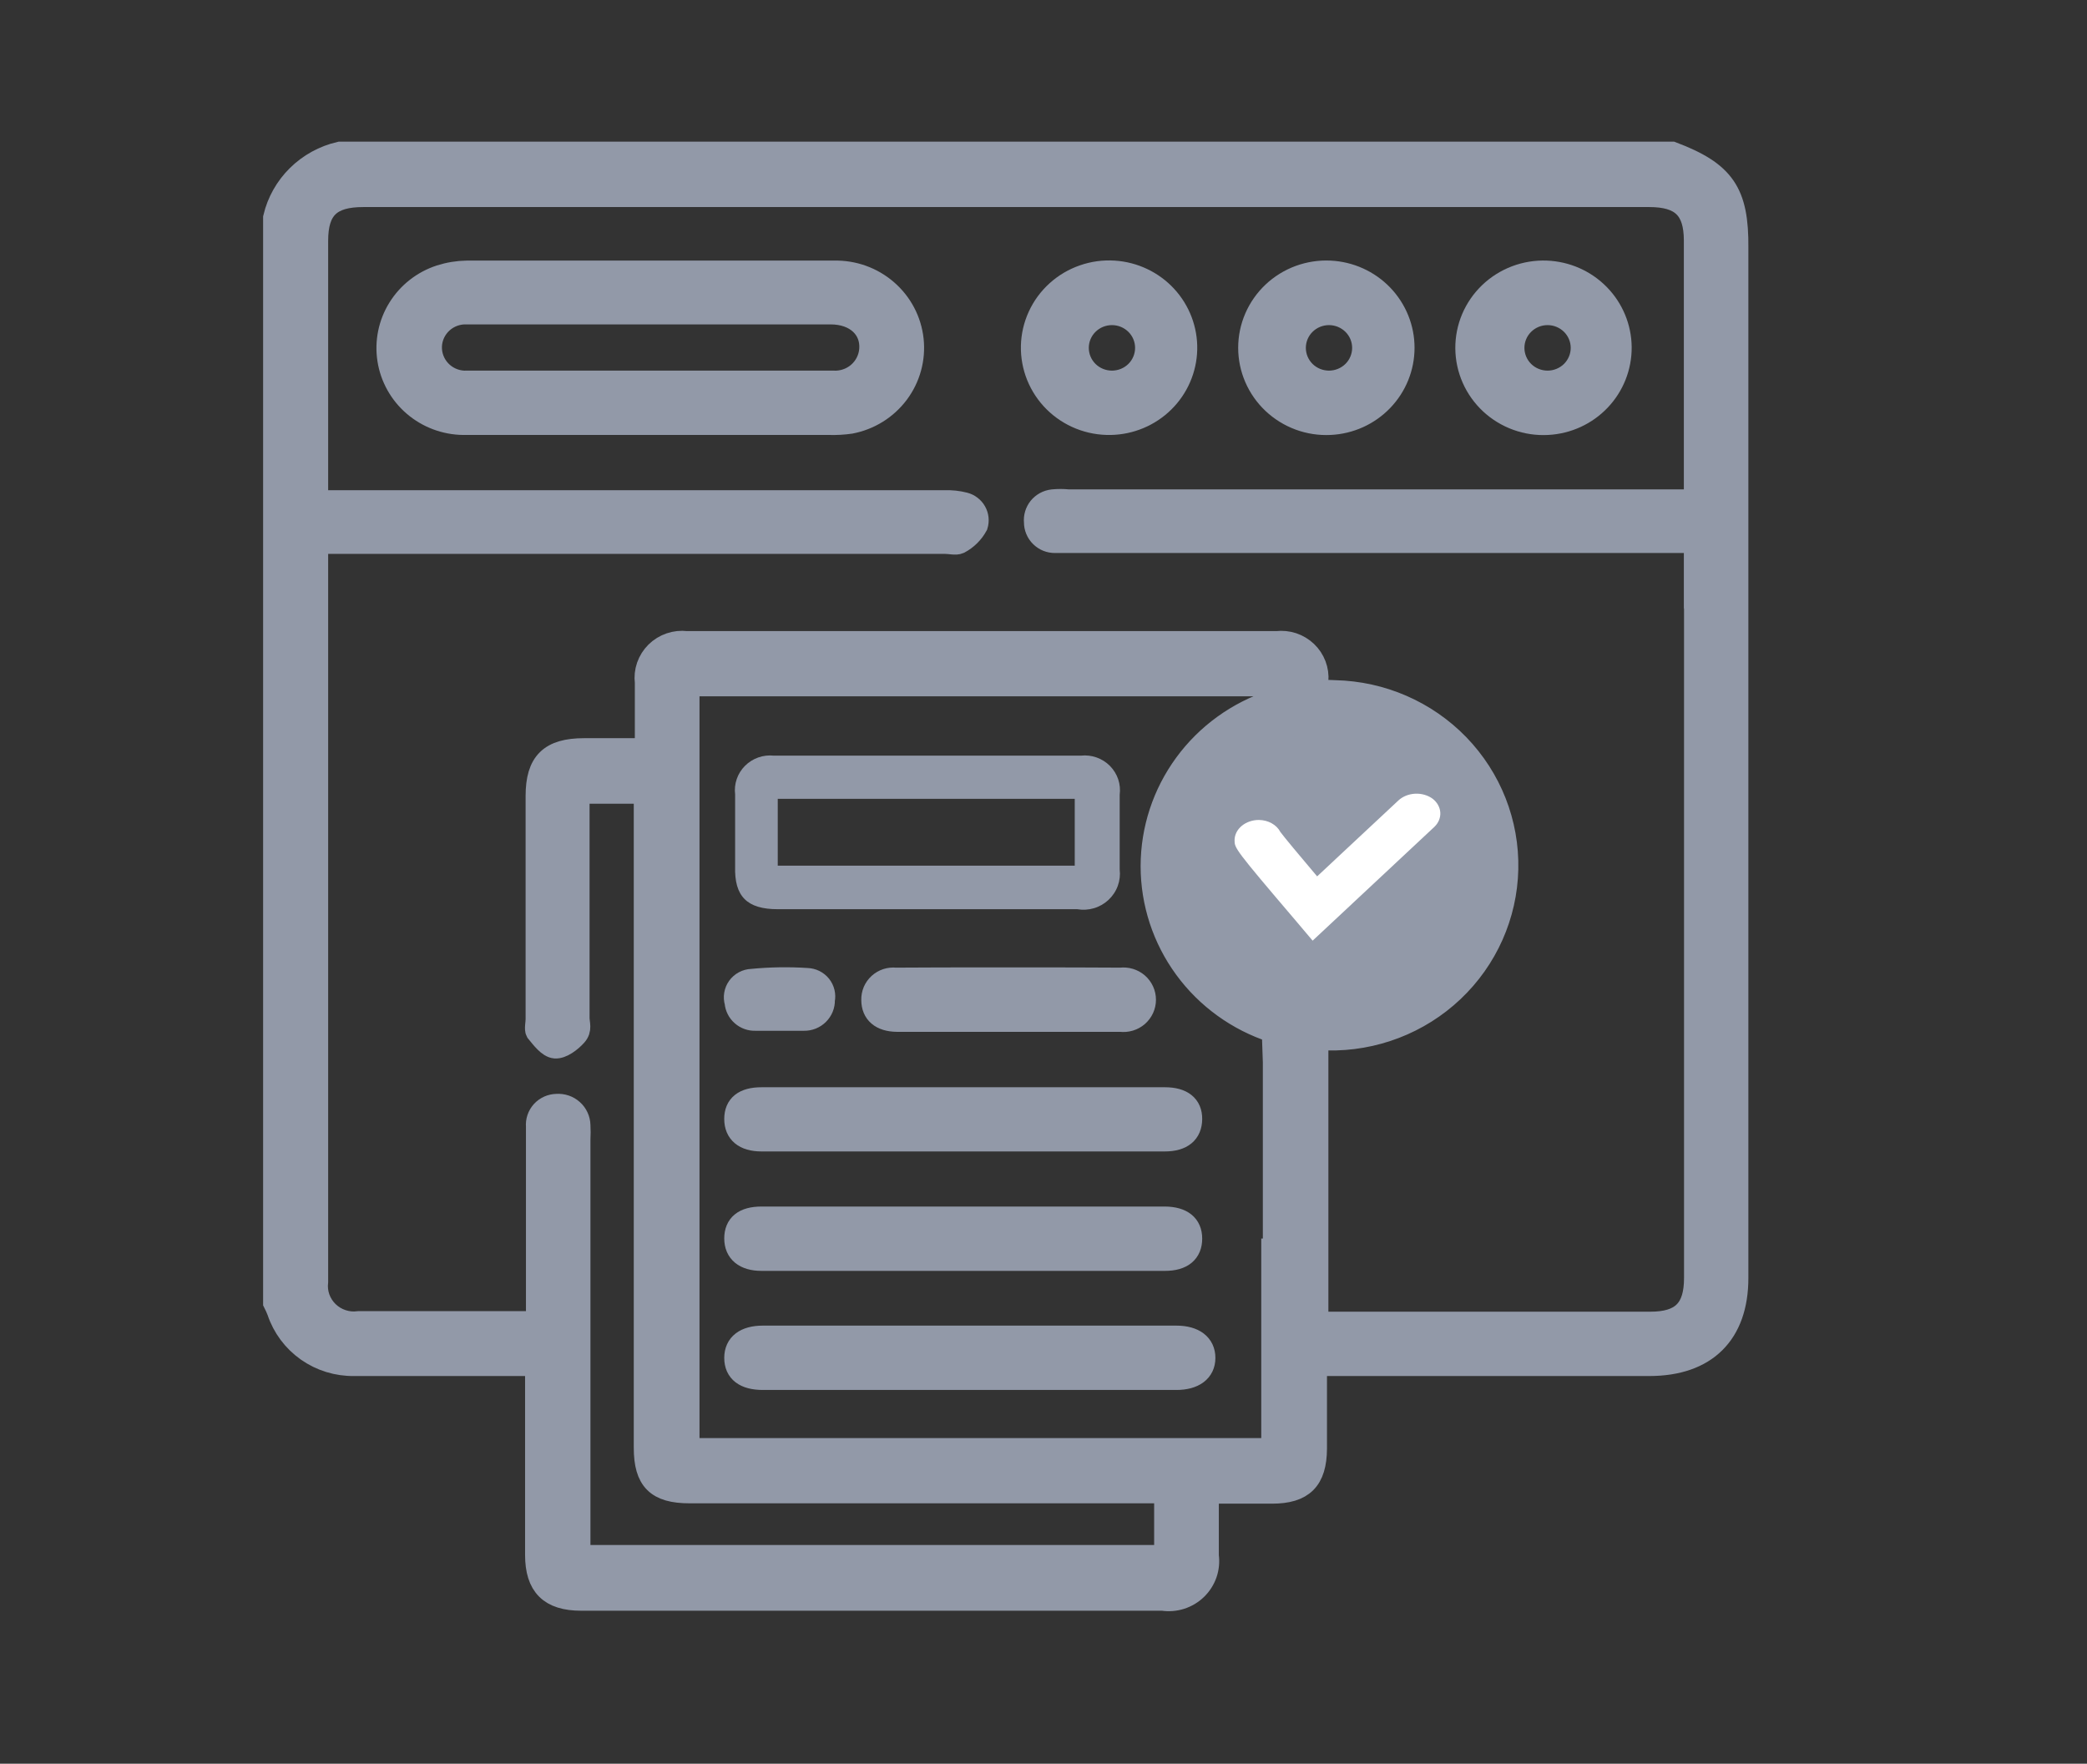
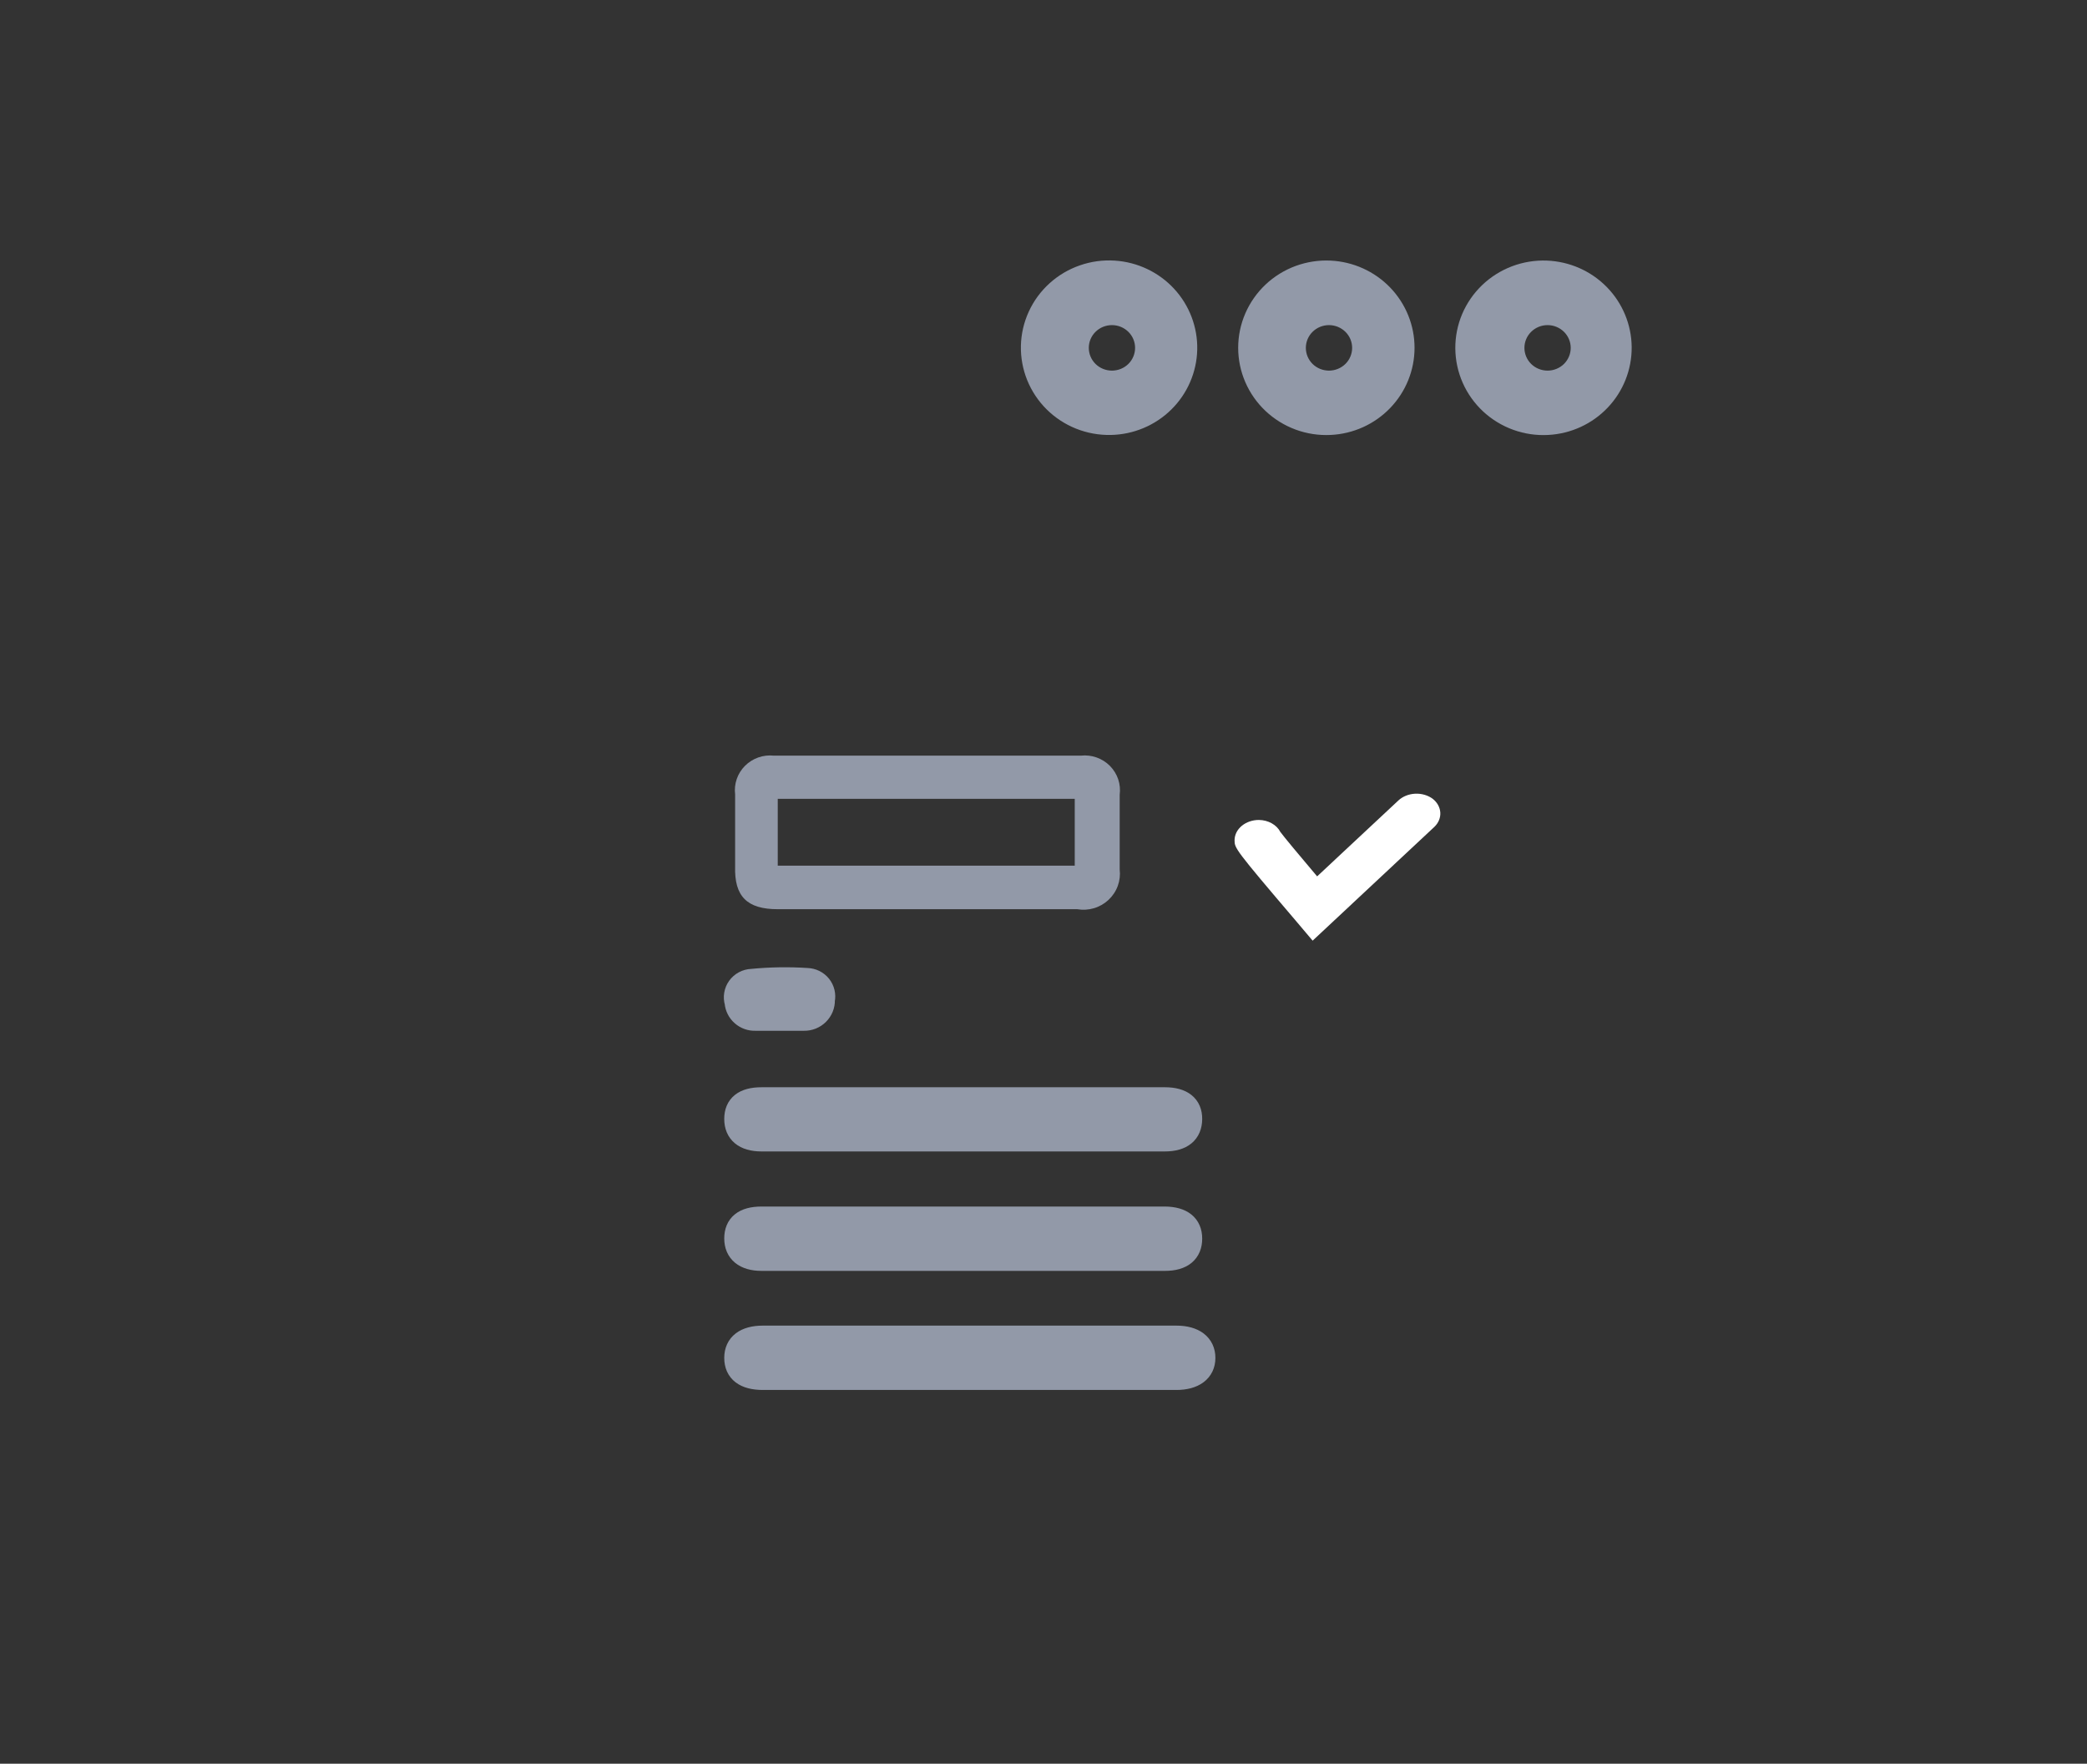
<svg xmlns="http://www.w3.org/2000/svg" width="71" height="60" viewBox="0 0 71 60" fill="none">
  <rect x="0" y="0" width="71" height="60" fill="#333333" stroke="none" />
-   <path d="M28.376 9.24C24.209 9.24 20.044 9.24 15.881 9.24C15.573 9.245 15.268 9.295 14.976 9.388C14.389 9.579 13.889 9.97 13.566 10.492C13.243 11.012 13.118 11.63 13.212 12.234C13.306 12.838 13.614 13.389 14.081 13.79C14.547 14.19 15.143 14.415 15.761 14.422C17.882 14.422 20.004 14.422 22.125 14.422H28.209C28.451 14.429 28.694 14.416 28.934 14.381C29.58 14.258 30.156 13.9 30.548 13.377C30.94 12.854 31.118 12.204 31.048 11.557C30.978 10.91 30.664 10.313 30.169 9.884C29.674 9.454 29.035 9.225 28.376 9.24ZM28.34 12.983H15.899C15.587 13 15.282 12.893 15.05 12.687C14.818 12.481 14.678 12.192 14.661 11.884C14.644 11.577 14.752 11.275 14.961 11.045C15.169 10.816 15.461 10.678 15.773 10.661C16.061 10.661 16.372 10.661 16.648 10.661C20.519 10.661 24.391 10.661 28.262 10.661C29.113 10.661 29.665 11.183 29.605 11.899C29.579 12.207 29.432 12.493 29.196 12.696C28.959 12.898 28.652 13.001 28.34 12.983Z" fill="#9299A8" stroke="#9299A8" stroke-width="0.75" stroke-miterlimit="10" />
  <path d="M37.901 9.24C37.547 9.217 37.193 9.265 36.859 9.382C36.525 9.498 36.218 9.679 35.957 9.916C35.696 10.152 35.486 10.438 35.34 10.757C35.194 11.075 35.114 11.42 35.106 11.769C35.098 12.119 35.162 12.467 35.293 12.792C35.425 13.117 35.621 13.412 35.871 13.66C36.121 13.908 36.419 14.103 36.747 14.234C37.075 14.365 37.427 14.429 37.781 14.422C38.458 14.41 39.103 14.139 39.583 13.667C40.063 13.194 40.339 12.557 40.355 11.888C40.37 11.219 40.123 10.57 39.666 10.076C39.209 9.583 38.576 9.283 37.901 9.24ZM37.829 12.983C37.52 12.983 37.224 12.862 37.006 12.647C36.788 12.431 36.666 12.139 36.666 11.834C36.666 11.529 36.788 11.237 37.006 11.022C37.224 10.806 37.52 10.685 37.829 10.685C38.137 10.685 38.433 10.806 38.651 11.022C38.869 11.237 38.991 11.529 38.991 11.834C38.991 12.139 38.869 12.431 38.651 12.647C38.433 12.862 38.137 12.983 37.829 12.983Z" fill="#9299A8" stroke="#9299A8" stroke-width="0.75" stroke-miterlimit="10" />
  <path d="M45.248 9.24C44.894 9.223 44.539 9.278 44.206 9.4C43.873 9.523 43.569 9.711 43.312 9.953C43.055 10.196 42.85 10.487 42.71 10.81C42.57 11.133 42.498 11.48 42.498 11.831C42.498 12.182 42.57 12.53 42.71 12.852C42.85 13.175 43.055 13.467 43.312 13.709C43.569 13.951 43.873 14.139 44.206 14.262C44.539 14.385 44.894 14.439 45.248 14.422C45.922 14.391 46.558 14.104 47.023 13.621C47.488 13.139 47.748 12.498 47.748 11.831C47.748 11.165 47.488 10.524 47.023 10.041C46.558 9.559 45.922 9.272 45.248 9.24ZM45.212 12.983C44.904 12.983 44.608 12.862 44.39 12.647C44.172 12.431 44.05 12.139 44.05 11.834C44.05 11.529 44.172 11.237 44.39 11.022C44.608 10.806 44.904 10.685 45.212 10.685C45.521 10.685 45.816 10.806 46.035 11.022C46.253 11.237 46.375 11.529 46.375 11.834C46.375 12.139 46.253 12.431 46.035 12.647C45.816 12.862 45.521 12.983 45.212 12.983Z" fill="#9299A8" stroke="#9299A8" stroke-width="0.75" stroke-miterlimit="10" />
  <path d="M52.612 9.24C52.258 9.226 51.904 9.284 51.572 9.409C51.24 9.535 50.938 9.725 50.683 9.969C50.428 10.214 50.225 10.507 50.088 10.83C49.951 11.154 49.882 11.502 49.885 11.853C49.888 12.204 49.963 12.551 50.105 12.872C50.247 13.194 50.454 13.483 50.713 13.724C50.972 13.964 51.278 14.15 51.611 14.27C51.945 14.39 52.3 14.442 52.654 14.422C53.328 14.386 53.962 14.094 54.423 13.608C54.885 13.122 55.14 12.478 55.135 11.811C55.129 11.145 54.864 10.505 54.395 10.027C53.925 9.548 53.287 9.266 52.612 9.24ZM52.648 12.983C52.34 12.983 52.044 12.862 51.826 12.647C51.608 12.431 51.486 12.139 51.486 11.834C51.486 11.529 51.608 11.237 51.826 11.022C52.044 10.806 52.34 10.685 52.648 10.685C52.957 10.685 53.252 10.806 53.471 11.022C53.688 11.237 53.811 11.529 53.811 11.834C53.811 12.139 53.688 12.431 53.471 12.647C53.252 12.862 52.957 12.983 52.648 12.983Z" fill="#9299A8" stroke="#9299A8" stroke-width="0.75" stroke-miterlimit="10" />
  <path d="M26.459 30.93H36.647C36.838 30.962 37.033 30.951 37.218 30.896C37.403 30.841 37.572 30.744 37.712 30.613C37.852 30.481 37.96 30.32 38.026 30.14C38.092 29.961 38.114 29.769 38.092 29.579C38.092 28.735 38.092 27.887 38.092 27.038C38.115 26.86 38.098 26.68 38.041 26.509C37.983 26.339 37.887 26.184 37.76 26.055C37.633 25.927 37.478 25.829 37.307 25.768C37.136 25.708 36.954 25.686 36.773 25.706C33.289 25.706 29.807 25.706 26.327 25.706C26.148 25.687 25.966 25.708 25.796 25.768C25.626 25.828 25.472 25.925 25.345 26.052C25.219 26.179 25.122 26.332 25.064 26.501C25.006 26.67 24.987 26.85 25.009 27.027C25.009 27.844 25.009 28.655 25.009 29.473C24.979 30.497 25.416 30.93 26.459 30.93ZM26.459 27.175H36.563V29.449H26.459V27.175Z" fill="#9299A8" />
  <path d="M29.892 45.471H25.955C25.355 45.471 25.014 45.726 25.014 46.194C25.014 46.661 25.337 46.91 25.955 46.91H40.02C40.62 46.91 40.973 46.644 40.973 46.194C40.973 45.743 40.626 45.471 40.02 45.471H29.892Z" fill="#9299A8" stroke="#9299A8" stroke-width="0.75" stroke-miterlimit="10" />
  <path d="M39.631 41.42H25.907C25.307 41.42 25.014 41.668 25.014 42.13C25.014 42.592 25.331 42.859 25.907 42.859C28.4 42.859 37.132 42.859 39.631 42.859C40.23 42.859 40.524 42.592 40.524 42.136C40.524 41.68 40.218 41.425 39.631 41.42Z" fill="#9299A8" stroke="#9299A8" stroke-width="0.75" stroke-miterlimit="10" />
  <path d="M29.7 37.362H25.907C25.307 37.362 25.014 37.605 25.014 38.067C25.014 38.529 25.319 38.796 25.907 38.796H39.625C40.224 38.796 40.518 38.529 40.524 38.073C40.53 37.617 40.224 37.362 39.631 37.362H29.7Z" fill="#9299A8" stroke="#9299A8" stroke-width="0.75" stroke-miterlimit="10" />
-   <path d="M30.467 33.293C30.366 33.282 30.263 33.293 30.166 33.324C30.069 33.356 29.98 33.408 29.905 33.476C29.83 33.545 29.771 33.628 29.731 33.721C29.692 33.815 29.673 33.915 29.676 34.016C29.676 34.46 29.97 34.721 30.515 34.727H38.126C38.229 34.74 38.334 34.731 38.434 34.701C38.533 34.671 38.625 34.62 38.703 34.553C38.781 34.485 38.843 34.401 38.886 34.308C38.929 34.214 38.951 34.113 38.951 34.01C38.951 33.907 38.929 33.806 38.886 33.712C38.843 33.618 38.781 33.535 38.703 33.467C38.625 33.399 38.533 33.349 38.434 33.319C38.334 33.289 38.229 33.28 38.126 33.293C36.814 33.281 31.762 33.281 30.467 33.293Z" fill="#9299A8" stroke="#9299A8" stroke-width="0.75" stroke-miterlimit="10" />
  <path d="M25.577 33.335C25.486 33.338 25.396 33.362 25.315 33.405C25.234 33.448 25.165 33.509 25.111 33.583C25.058 33.656 25.023 33.741 25.008 33.831C24.993 33.92 24.999 34.012 25.026 34.099C25.04 34.265 25.118 34.419 25.244 34.529C25.37 34.64 25.535 34.698 25.703 34.691C25.961 34.691 26.218 34.691 26.476 34.691C26.734 34.691 27.076 34.691 27.351 34.691C27.441 34.693 27.53 34.676 27.614 34.643C27.697 34.609 27.773 34.56 27.836 34.496C27.899 34.433 27.949 34.358 27.982 34.276C28.015 34.193 28.031 34.105 28.028 34.016C28.046 33.931 28.044 33.844 28.024 33.76C28.004 33.676 27.965 33.597 27.911 33.529C27.857 33.462 27.788 33.407 27.71 33.368C27.632 33.329 27.546 33.308 27.459 33.305C26.832 33.264 26.203 33.274 25.577 33.335Z" fill="#9299A8" stroke="#9299A8" stroke-width="0.75" stroke-miterlimit="10" />
-   <path d="M56.887 5.194H11.562C11.018 5.32 10.52 5.594 10.125 5.984C9.73 6.374 9.453 6.866 9.326 7.404V44.316C9.375 44.412 9.419 44.511 9.458 44.612C9.637 45.149 9.984 45.615 10.45 45.944C10.916 46.272 11.475 46.444 12.047 46.436C13.911 46.436 15.775 46.436 17.639 46.436H18.238C18.238 46.632 18.238 46.804 18.238 46.969C18.238 48.942 18.238 50.908 18.238 52.892C18.238 53.947 18.711 54.42 19.772 54.42H39.555C39.762 54.452 39.973 54.435 40.172 54.372C40.371 54.308 40.552 54.2 40.701 54.055C40.85 53.91 40.963 53.732 41.031 53.537C41.098 53.341 41.118 53.133 41.09 52.928C41.09 52.223 41.09 51.524 41.09 50.778H43.271C44.326 50.778 44.763 50.34 44.769 49.279V46.436H56.108C58.038 46.436 59.105 45.37 59.105 43.475V8.44C59.123 6.545 58.655 5.864 56.887 5.194ZM43.337 36.13V42.509H43.283V49.297H23.422V23.313H43.301C43.301 23.461 43.301 23.603 43.301 23.739V23.84C42.102 24.23 41.058 24.983 40.318 25.994C39.578 27.004 39.179 28.22 39.179 29.467C39.179 30.714 39.578 31.93 40.318 32.94C41.058 33.951 42.102 34.704 43.301 35.094L43.337 36.13ZM43.337 33.169C42.626 32.813 42.029 32.268 41.615 31.595C41.201 30.922 40.986 30.148 40.994 29.36C41.026 28.605 41.26 27.873 41.671 27.236C42.083 26.599 42.657 26.082 43.337 25.735C43.786 25.499 44.276 25.347 44.781 25.285C44.927 25.276 45.073 25.276 45.219 25.285C45.789 25.264 46.358 25.357 46.891 25.558C47.424 25.759 47.911 26.064 48.322 26.455C48.733 26.847 49.059 27.316 49.283 27.835C49.506 28.354 49.621 28.912 49.621 29.476C49.621 30.04 49.506 30.598 49.283 31.117C49.059 31.636 48.733 32.105 48.322 32.496C47.911 32.888 47.424 33.193 46.891 33.394C46.358 33.595 45.789 33.688 45.219 33.666C45.079 33.675 44.939 33.675 44.799 33.666C44.284 33.596 43.787 33.427 43.337 33.169ZM57.666 17.023H36.343C36.166 17.005 35.987 17.005 35.81 17.023C35.631 17.044 35.468 17.133 35.356 17.271C35.244 17.41 35.192 17.587 35.21 17.763C35.209 17.852 35.227 17.94 35.261 18.022C35.295 18.105 35.345 18.179 35.409 18.242C35.472 18.305 35.548 18.355 35.631 18.389C35.714 18.422 35.803 18.439 35.894 18.438C36.055 18.438 36.217 18.438 36.379 18.438H57.666V43.475C57.666 44.547 57.217 44.997 56.144 44.997H44.817C44.817 44.796 44.817 44.63 44.817 44.458C44.817 42.575 44.817 40.691 44.817 38.807V35.36C44.929 35.366 45.041 35.366 45.153 35.36C46.742 35.395 48.281 34.804 49.429 33.718C50.578 32.631 51.243 31.139 51.278 29.568C51.313 27.997 50.715 26.477 49.616 25.341C48.516 24.206 47.006 23.549 45.416 23.514C45.217 23.502 45.017 23.502 44.817 23.514V23.159C44.833 22.978 44.807 22.796 44.743 22.627C44.678 22.457 44.577 22.303 44.444 22.177C44.312 22.052 44.154 21.956 43.98 21.898C43.806 21.841 43.621 21.822 43.439 21.844C36.742 21.844 30.048 21.844 23.356 21.844C23.169 21.821 22.978 21.84 22.8 21.901C22.621 21.962 22.459 22.062 22.325 22.194C22.192 22.326 22.091 22.486 22.029 22.663C21.968 22.839 21.948 23.027 21.972 23.212C21.972 23.947 21.972 24.681 21.972 25.487H19.874C18.717 25.487 18.256 25.937 18.256 27.08C18.256 29.609 18.256 32.138 18.256 34.673C18.256 34.815 18.208 35.005 18.256 35.094C18.436 35.313 18.657 35.615 18.885 35.633C19.113 35.651 19.419 35.419 19.598 35.218C19.778 35.017 19.682 34.821 19.682 34.626C19.682 32.257 19.682 29.887 19.682 27.518V26.967H21.936V49.25C21.936 50.351 22.349 50.766 23.458 50.766H39.639V52.934H19.712V38.76C19.721 38.6 19.721 38.44 19.712 38.28C19.71 38.184 19.688 38.089 19.647 38.001C19.607 37.913 19.549 37.834 19.476 37.77C19.404 37.705 19.319 37.655 19.227 37.624C19.134 37.593 19.037 37.58 18.939 37.587C18.845 37.589 18.752 37.609 18.667 37.647C18.581 37.686 18.504 37.741 18.441 37.81C18.378 37.879 18.331 37.96 18.301 38.048C18.271 38.136 18.26 38.229 18.268 38.322C18.268 39.311 18.268 40.306 18.268 41.283V44.944C18.143 44.962 18.017 44.974 17.89 44.979C15.996 44.979 14.097 44.979 12.203 44.979C12.013 45.004 11.819 44.986 11.638 44.925C11.456 44.865 11.29 44.764 11.154 44.631C11.018 44.498 10.914 44.336 10.85 44.157C10.787 43.978 10.766 43.787 10.789 43.599C10.789 35.366 10.789 27.133 10.789 18.9C10.789 18.776 10.789 18.646 10.789 18.468H32.154C32.316 18.468 32.519 18.521 32.633 18.468C32.888 18.333 33.096 18.127 33.233 17.876C33.257 17.799 33.265 17.718 33.257 17.637C33.249 17.557 33.224 17.479 33.184 17.409C33.144 17.338 33.09 17.277 33.025 17.228C32.961 17.178 32.886 17.143 32.807 17.123C32.588 17.067 32.362 17.043 32.136 17.052H10.789C10.789 16.863 10.789 16.709 10.789 16.555C10.789 13.767 10.789 10.979 10.789 8.192C10.789 7.102 11.238 6.669 12.359 6.669C26.946 6.669 41.529 6.669 56.108 6.669C57.205 6.669 57.654 7.108 57.66 8.168V17.052L57.666 17.023Z" fill="#9299A8" stroke="#9299A8" stroke-width="0.75" stroke-miterlimit="10" />
-   <circle cx="45.5" cy="29.5" r="4.5" fill="#9299A8" />
  <path d="M48.737 27.171C48.573 27.051 48.358 26.99 48.14 27.001C47.922 27.013 47.719 27.095 47.573 27.231L44.809 29.813C44.212 29.108 43.681 28.471 43.557 28.301C43.495 28.181 43.394 28.08 43.265 28.008C43.136 27.935 42.985 27.896 42.829 27.894C42.611 27.893 42.401 27.966 42.245 28.094C42.09 28.223 42.002 28.397 42 28.58C42 28.853 42 28.878 44.081 31.32L44.656 32L48.803 28.124C48.941 27.989 49.011 27.814 48.999 27.637C48.986 27.459 48.893 27.292 48.737 27.171Z" fill="white" />
</svg>